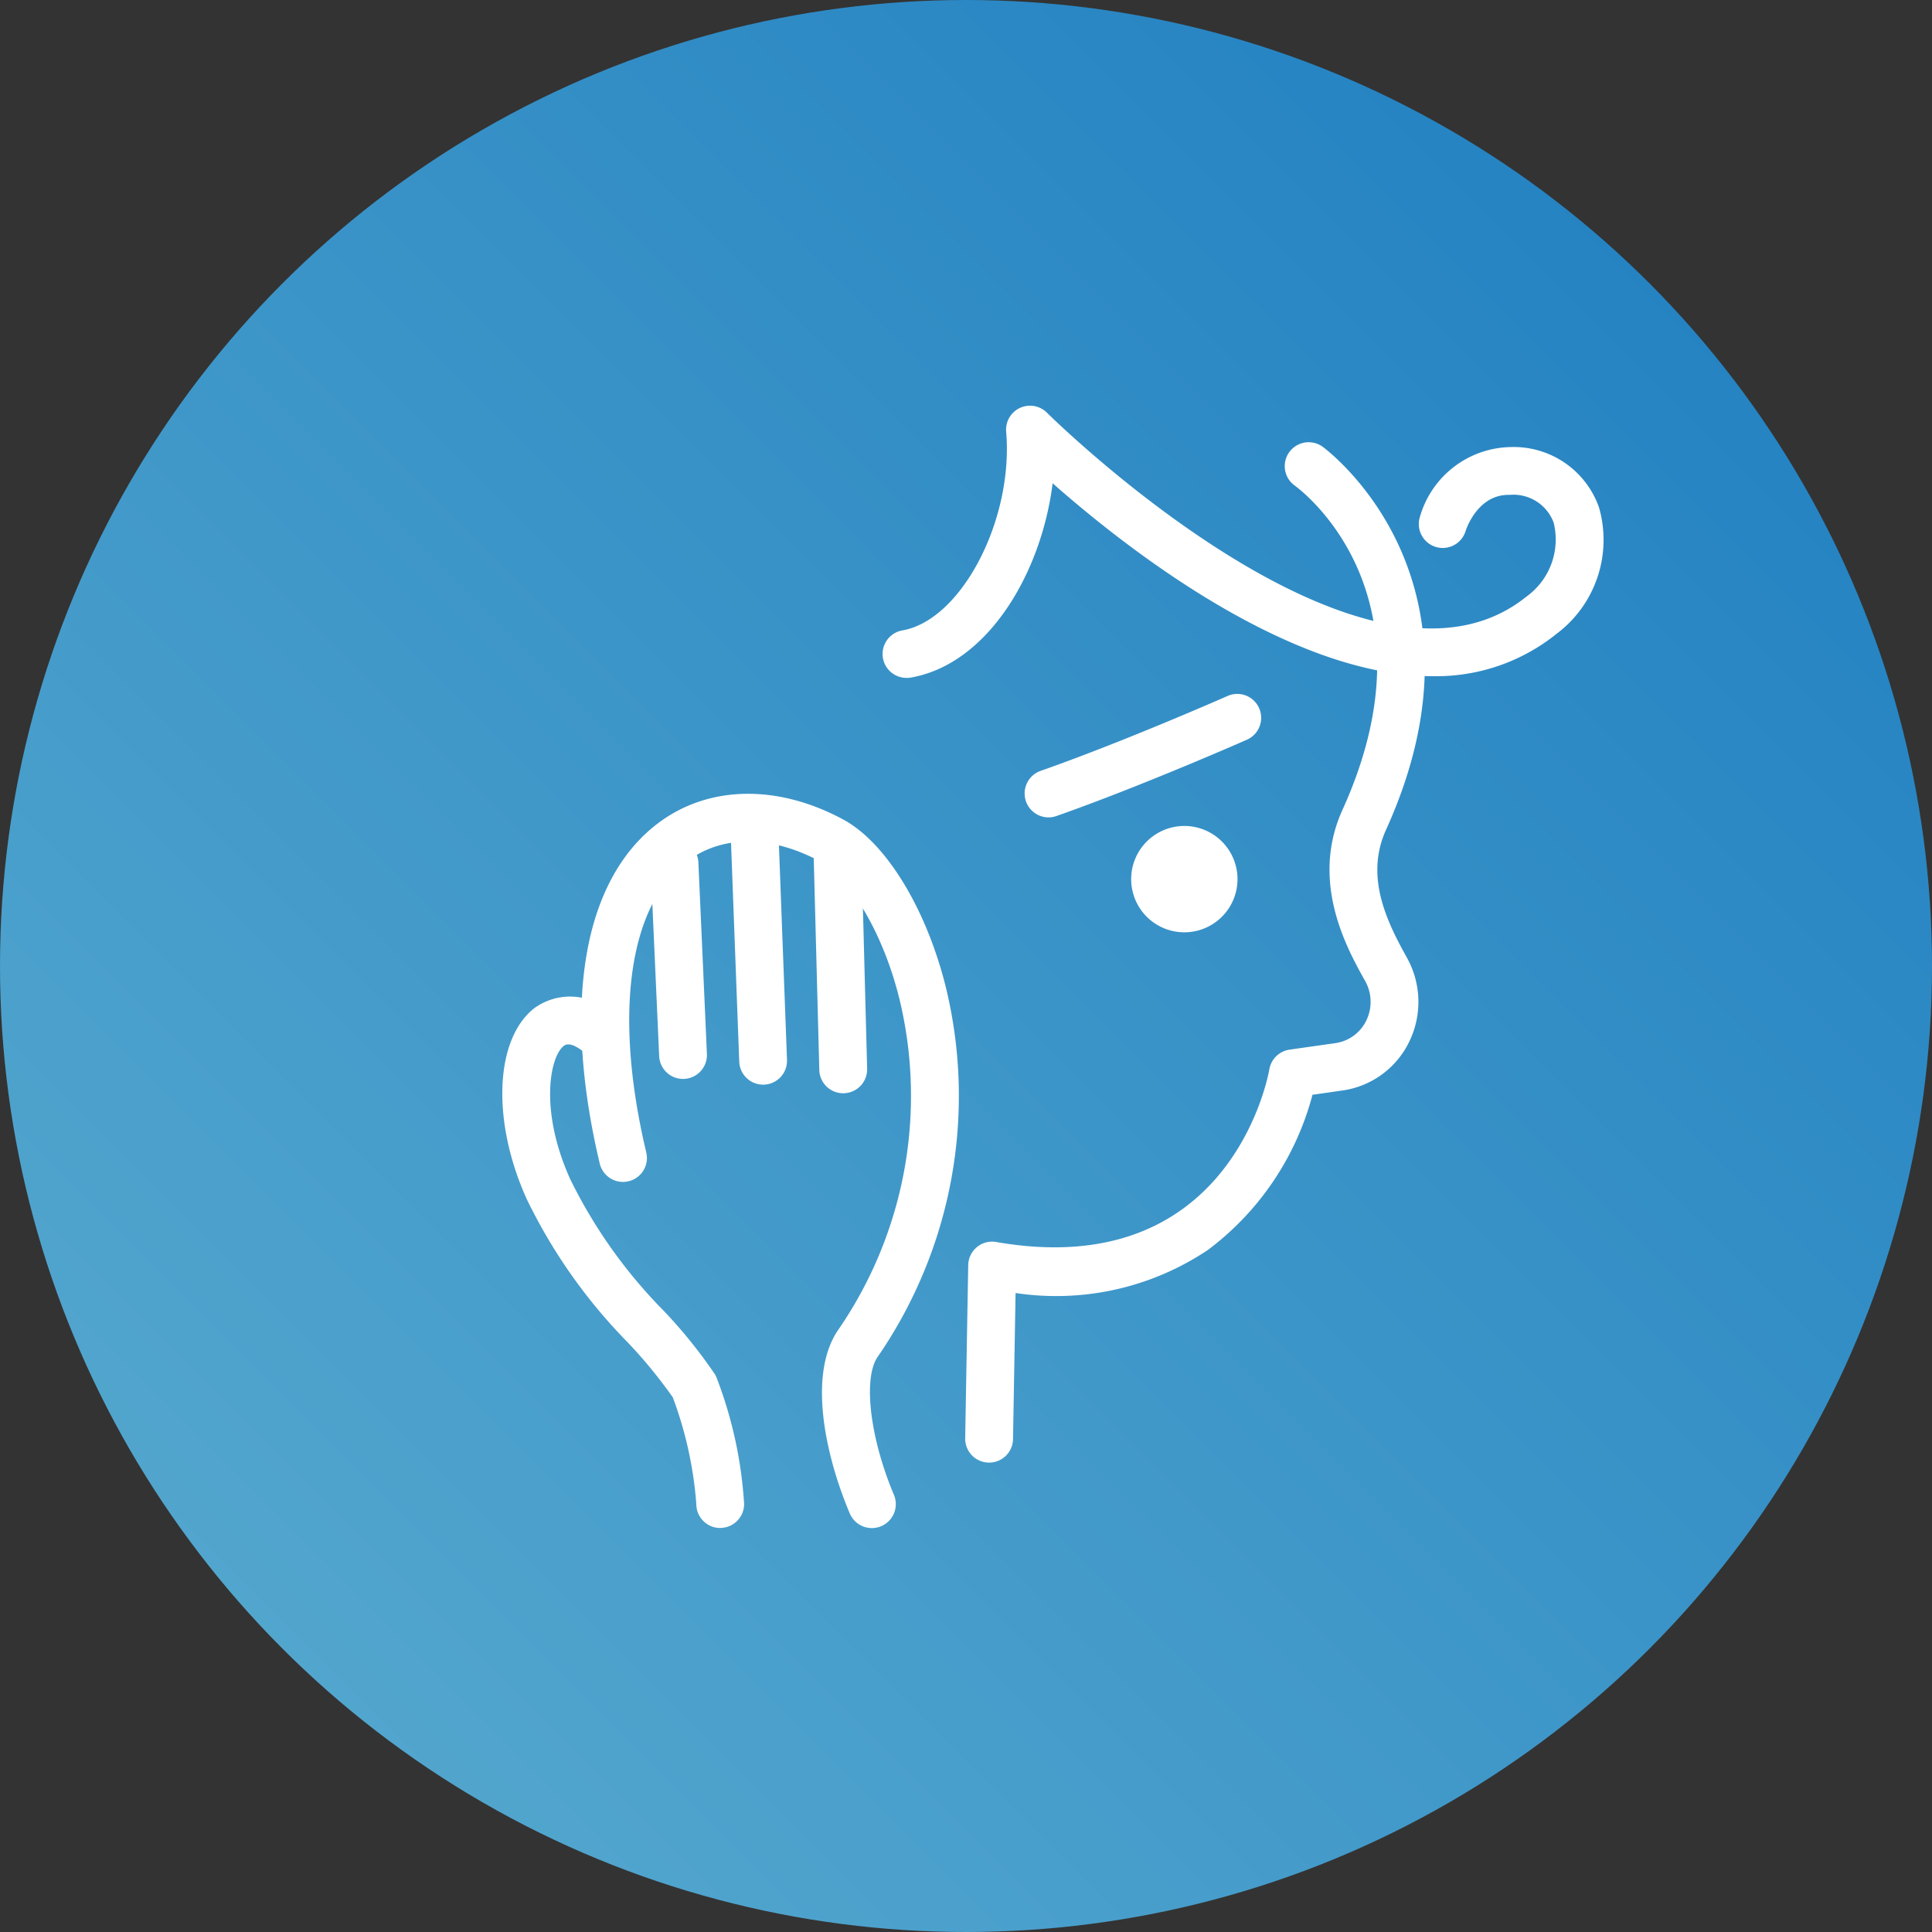
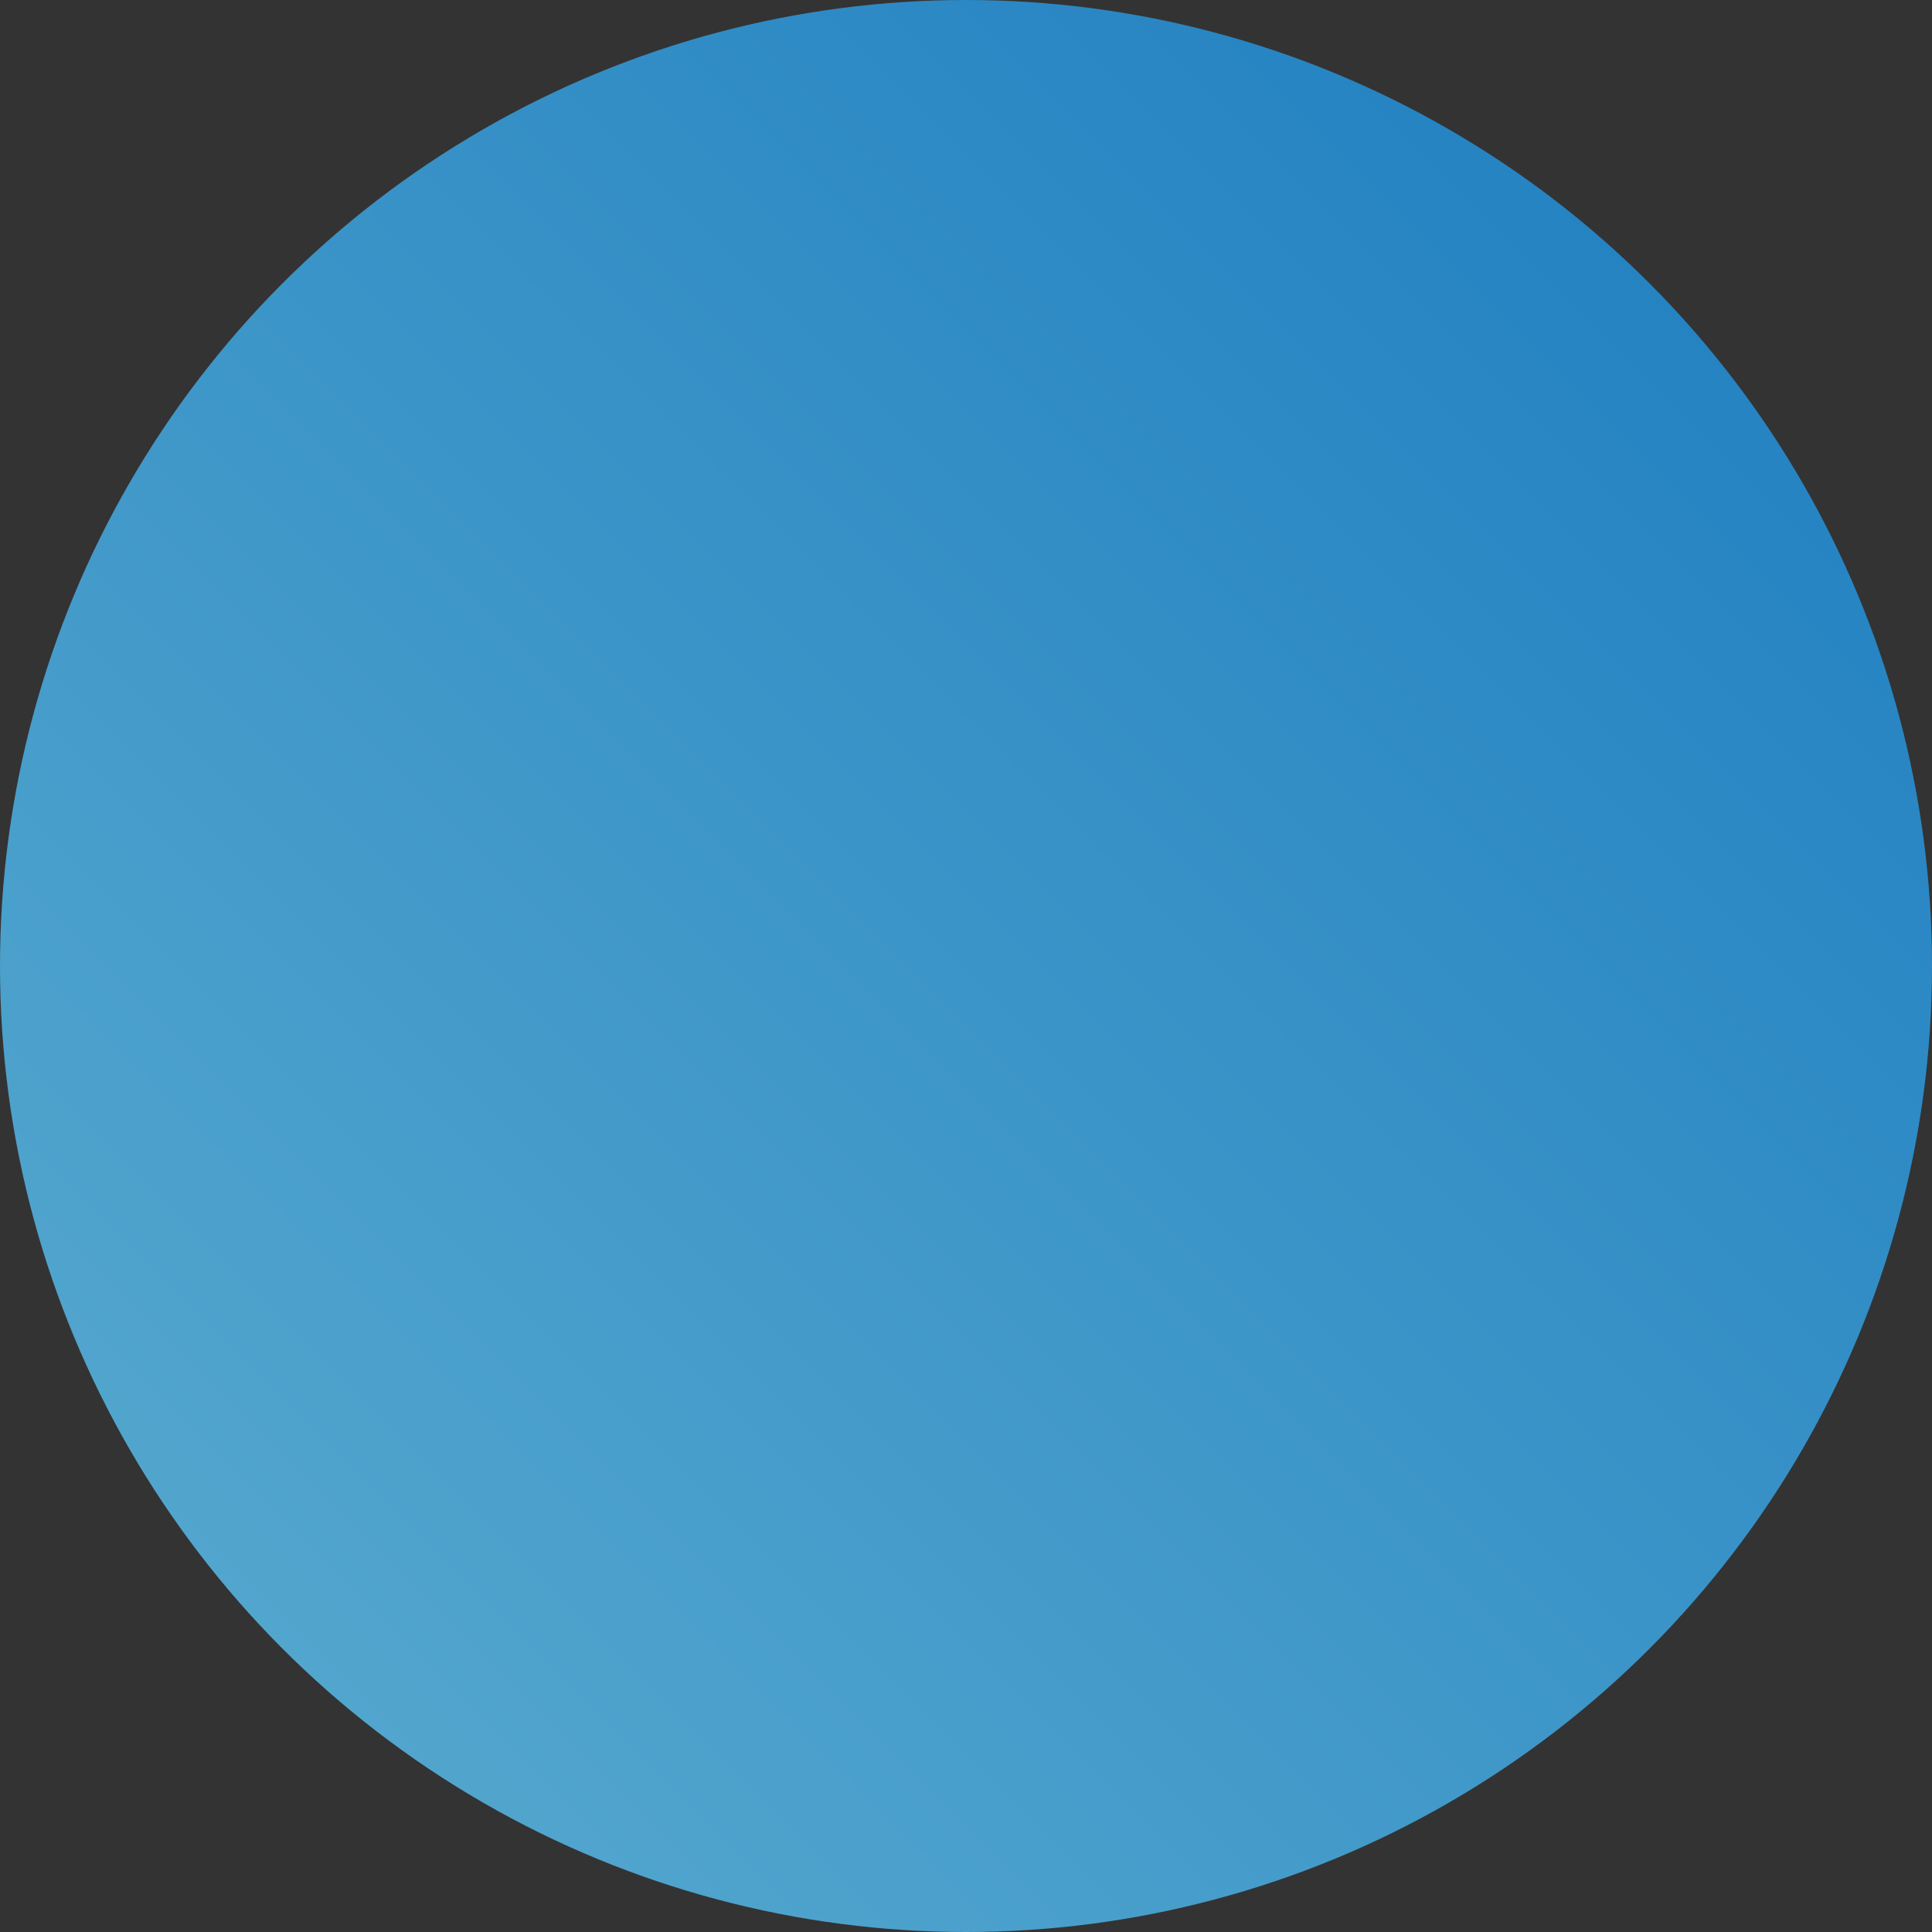
<svg xmlns="http://www.w3.org/2000/svg" width="100" height="100" viewBox="0 0 100 100">
  <rect x="0" y="0" width="100" height="100" fill="#333333" stroke="none" />
  <defs>
    <linearGradient id="linear-gradient" x1="1" x2="0" y2="1" gradientUnits="objectBoundingBox">
      <stop offset="0" stop-color="#1c7cc0" />
      <stop offset="1" stop-color="#5badd0" />
    </linearGradient>
    <clipPath id="clip-path">
-       <rect id="長方形_18" data-name="長方形 18" width="57.032" height="58.09" fill="#fff" />
-     </clipPath>
+       </clipPath>
  </defs>
  <g id="sec02_img" transform="translate(-374.247 -4486)">
    <circle id="楕円形_6" data-name="楕円形 6" cx="50" cy="50" r="50" transform="translate(374.247 4486)" fill="url(#linear-gradient)" />
    <g id="グループ_56" data-name="グループ 56" transform="translate(400.247 4507)">
      <g id="グループ_55" data-name="グループ 55" transform="translate(0 -0.001)" clip-path="url(#clip-path)">
        <path id="パス_161" data-name="パス 161" d="M11.279,62.513a1.237,1.237,0,0,1-1.238-1.238,19.97,19.97,0,0,0-1.218-5.526,25,25,0,0,0-2.347-2.857A27.9,27.9,0,0,1,1.269,45.5c-1.823-4.01-1.666-8.254.364-9.874a3.148,3.148,0,0,1,4.029.235,1.238,1.238,0,1,1-1.5,1.969c-.447-.34-.778-.431-.985-.267-.737.587-1.251,3.4.345,6.911a25.91,25.91,0,0,0,4.793,6.758,25.559,25.559,0,0,1,2.678,3.31,1.209,1.209,0,0,1,.122.256,21.825,21.825,0,0,1,1.4,6.474,1.237,1.237,0,0,1-1.238,1.238" transform="translate(0 -4.424)" fill="#fff" />
-         <path id="パス_162" data-name="パス 162" d="M19.719,61a1.24,1.24,0,0,1-1.143-.758c-1.3-3.082-2.144-7.183-.629-9.456a21.345,21.345,0,0,0,3.193-17.2c-.923-3.7-2.752-6.367-4.082-7.082-2.589-1.394-5.12-1.386-6.95.019C7.123,28.816,6.35,34.438,8.043,41.558a1.238,1.238,0,1,1-2.409.573C3.681,33.912,4.761,27.507,8.6,24.558c2.6-2,6.2-2.086,9.633-.236,2.21,1.19,4.295,4.591,5.311,8.664a23.806,23.806,0,0,1-3.536,19.169c-.75,1.125-.384,4.187.852,7.122A1.239,1.239,0,0,1,19.719,61" transform="translate(-0.592 -2.906)" fill="#fff" />
        <path id="パス_163" data-name="パス 163" d="M19.975,38.728a1.238,1.238,0,0,1-1.237-1.206l-.3-11.4a1.238,1.238,0,0,1,2.476-.065l.3,11.4a1.239,1.239,0,0,1-1.206,1.27Z" transform="translate(-2.331 -3.14)" fill="#fff" />
        <path id="パス_164" data-name="パス 164" d="M15.209,38.155a1.238,1.238,0,0,1-1.236-1.192L13.528,25.12A1.238,1.238,0,1,1,16,25.028l.445,11.843a1.237,1.237,0,0,1-1.191,1.283h-.047" transform="translate(-1.71 -3.012)" fill="#fff" />
-         <path id="パス_165" data-name="パス 165" d="M10.464,38.094a1.238,1.238,0,0,1-1.236-1.183l-.444-9.918a1.238,1.238,0,1,1,2.474-.111L11.7,36.8a1.238,1.238,0,0,1-1.182,1.292h-.056" transform="translate(-1.11 -3.247)" fill="#fff" />
        <path id="パス_166" data-name="パス 166" d="M32.182,23.465a1.239,1.239,0,0,1-.411-2.407c4.4-1.546,9.659-3.869,9.712-3.892a1.238,1.238,0,0,1,1,2.264c-.054.024-5.4,2.384-9.89,3.964a1.239,1.239,0,0,1-.411.071" transform="translate(-3.911 -2.156)" fill="#fff" />
        <path id="パス_167" data-name="パス 167" d="M28.663,54.978h-.022a1.238,1.238,0,0,1-1.217-1.259l.157-8.959a1.237,1.237,0,0,1,1.45-1.2c12.062,2.1,14.057-8.488,14.137-8.941a1.242,1.242,0,0,1,1.045-1.015l2.356-.336a2.1,2.1,0,0,0,1.61-1.16,2.2,2.2,0,0,0-.062-2.074c-.928-1.66-2.856-5.113-1.165-8.842C52.022,10.017,44.79,4.63,44.479,4.406a1.238,1.238,0,0,1,1.436-2.017c.093.066,9.231,6.738,3.294,19.829-1.085,2.388-.016,4.665,1.07,6.61a4.7,4.7,0,0,1,.12,4.381,4.546,4.546,0,0,1-3.479,2.513l-1.52.217a14.719,14.719,0,0,1-5.414,8.032A14.1,14.1,0,0,1,30.032,46.2L29.9,53.762a1.237,1.237,0,0,1-1.237,1.216" transform="translate(-3.466 -0.273)" fill="#fff" />
        <path id="パス_168" data-name="パス 168" d="M42.762,27.654A2.752,2.752,0,1,1,40.01,24.9a2.752,2.752,0,0,1,2.752,2.752" transform="translate(-4.709 -3.147)" fill="#fff" />
-         <path id="パス_169" data-name="パス 169" d="M23.769,14.088a1.238,1.238,0,0,1-.211-2.458c3.049-.53,5.759-5.721,5.369-10.287A1.239,1.239,0,0,1,31.037.362C31.2.527,47.5,16.623,55.856,9.881a3.639,3.639,0,0,0,1.411-3.822,2.219,2.219,0,0,0-2.275-1.444H54.93c-1.641,0-2.214,1.848-2.22,1.866a1.238,1.238,0,0,1-2.372-.711,4.983,4.983,0,0,1,4.724-3.63,4.68,4.68,0,0,1,4.551,3.128,6.077,6.077,0,0,1-2.2,6.541A9.925,9.925,0,0,1,51,14c-7.414,0-15.852-6.618-19.668-9.985-.582,4.67-3.371,9.367-7.345,10.058a1.28,1.28,0,0,1-.214.018" transform="translate(-2.848 0)" fill="#fff" />
      </g>
    </g>
  </g>
</svg>